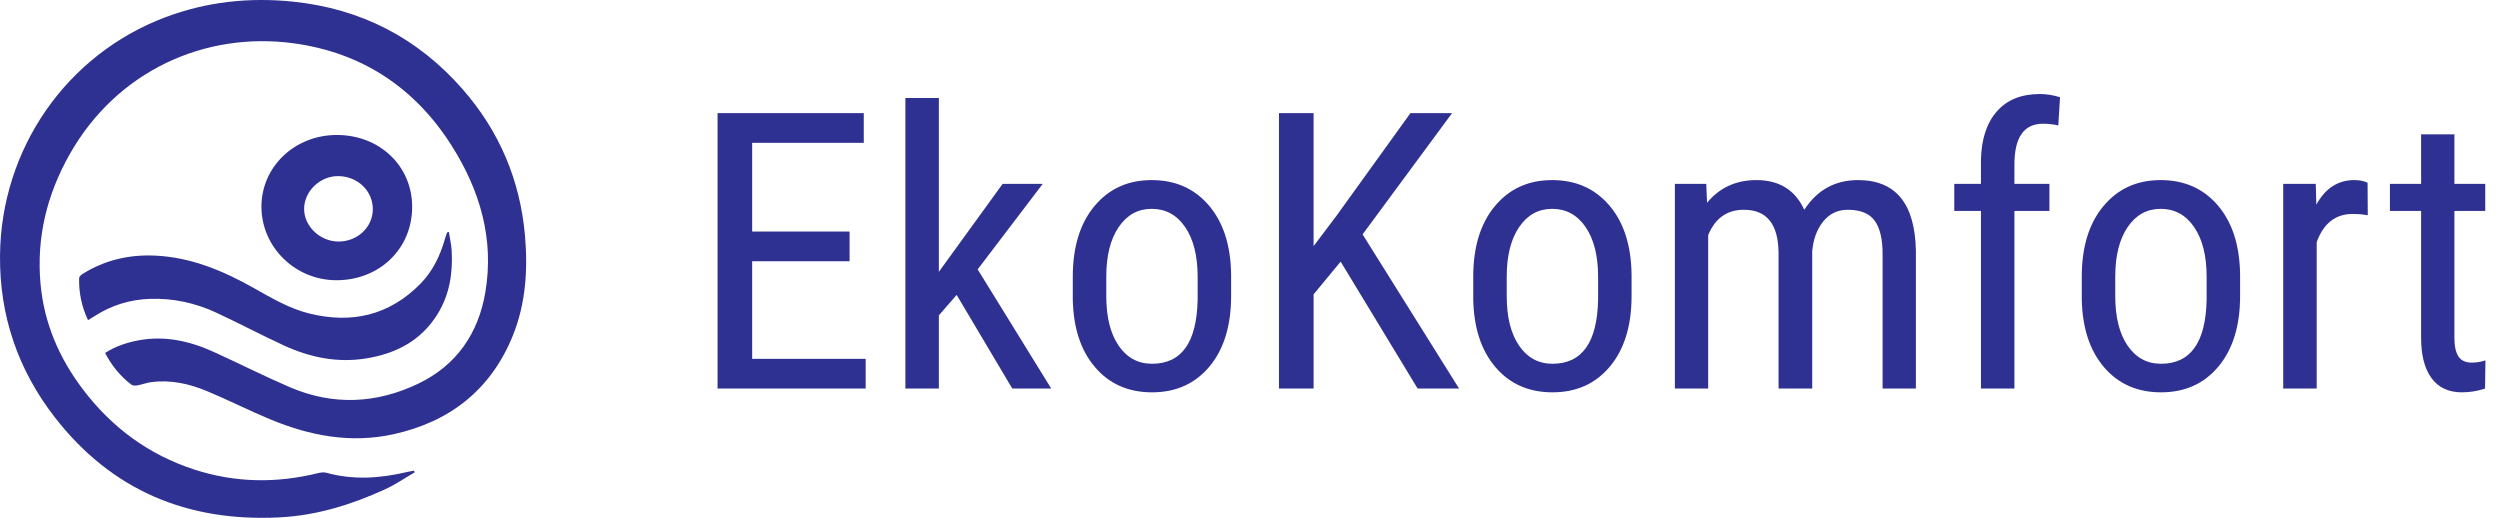
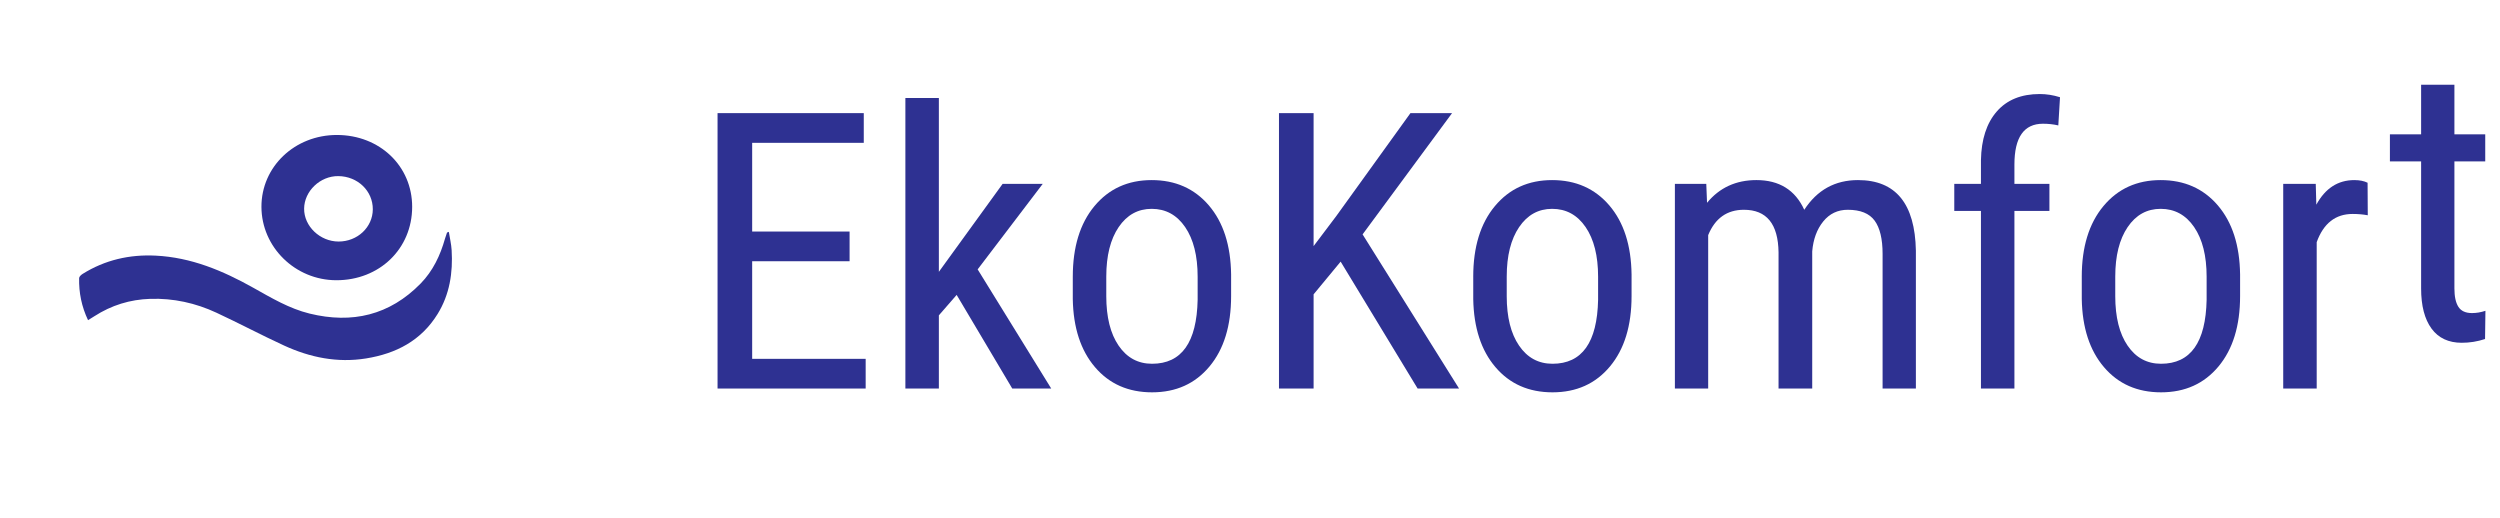
<svg xmlns="http://www.w3.org/2000/svg" id="Vrstva_1" viewBox="0 0 322.664 66.835">
  <defs>
    <style>.cls-1{fill:#2e3192;stroke-width:0px;}</style>
  </defs>
-   <path class="cls-1" d="M53.527,60.957c-1.268.736-2.485,1.581-3.812,2.189-4.317,1.978-8.816,3.377-13.591,3.627-11.878.621-21.721-3.451-29.075-12.945C2.317,47.718-.069,40.738.002,32.984.127,19.227,8.565,7.039,21.348,2.224,26.658.224,32.169-.371,37.831.214c8.794.909,16.101,4.7,21.888,11.314,4.719,5.393,7.417,11.724,8.04,18.898.384,4.429.094,8.811-1.594,12.949-2.837,6.955-8.126,11.08-15.406,12.675-5.494,1.203-10.762.197-15.857-1.918-2.755-1.143-5.42-2.501-8.174-3.648-2.304-.959-4.721-1.504-7.249-1.156-.601.083-1.18.31-1.779.417-.243.043-.579.029-.758-.109-1.413-1.089-2.524-2.437-3.376-4.081,1.308-.848,2.717-1.317,4.195-1.606,3.448-.674,6.697.051,9.824,1.473,3.272,1.489,6.484,3.111,9.783,4.535,5.605,2.419,11.245,2.156,16.672-.467,4.877-2.356,7.702-6.449,8.6-11.765,1.16-6.864-.682-13.123-4.321-18.885-4.759-7.535-11.627-12.063-20.443-13.255-11.382-1.539-22.778,3.52-28.89,14.338-2.935,5.195-4.289,10.733-3.759,16.675.453,5.082,2.394,9.597,5.474,13.657,3.737,4.925,8.479,8.427,14.366,10.344,5.259,1.713,10.57,1.789,15.925.479.357-.087.77-.16,1.109-.066,3.495.97,6.971.731,10.446-.095.287-.068.58-.117.87-.175.036.072.073.145.109.217Z" />
  <path class="cls-1" d="M11.363,41.322c-.828-1.744-1.193-3.549-1.15-5.433.004-.186.26-.419.455-.54,2.884-1.798,6.036-2.523,9.419-2.356,4.582.225,8.664,1.937,12.596,4.141,2.334,1.308,4.648,2.694,7.278,3.338,5.478,1.343,10.328.215,14.332-3.882,1.584-1.621,2.532-3.623,3.143-5.791.075-.266.171-.526.261-.787.005-.015.043-.018.234-.089.127.808.314,1.582.361,2.364.174,2.909-.249,5.703-1.808,8.232-2.123,3.446-5.364,5.119-9.241,5.743-3.702.596-7.223-.122-10.576-1.664-2.941-1.352-5.803-2.878-8.739-4.241-2.694-1.251-5.54-1.881-8.535-1.786-2.618.083-5.013.828-7.209,2.241-.256.165-.517.322-.82.51Z" />
  <path class="cls-1" d="M53.196,26.701c-.005,5.408-4.223,9.482-9.803,9.467-5.295-.015-9.632-4.267-9.65-9.462-.018-5.184,4.296-9.293,9.75-9.285,5.521.008,9.708,4.013,9.703,9.281ZM48.117,27.023c.015-2.377-1.945-4.268-4.452-4.294-2.338-.025-4.391,1.928-4.413,4.198-.022,2.268,2.047,4.244,4.447,4.247,2.436.003,4.403-1.845,4.417-4.151Z" />
  <path class="cls-1" d="M109.652,33.717h-12.573v12.597h14.648v3.833h-19.116V14.601h18.872v3.833h-14.404v11.45h12.573v3.833Z" />
  <path class="cls-1" d="M123.47,38.063l-2.295,2.637v9.448h-4.321V12.648h4.321v22.436l8.228-11.352h5.176l-8.398,11.035,9.497,15.381h-5.029l-7.178-12.085Z" />
  <path class="cls-1" d="M138.46,35.719c0-3.84.932-6.88,2.795-9.118,1.863-2.238,4.325-3.357,7.385-3.357,3.06,0,5.521,1.091,7.385,3.271,1.863,2.181,2.82,5.151,2.869,8.911v2.783c0,3.825-.928,6.853-2.783,9.082-1.855,2.23-4.33,3.345-7.422,3.345-3.06,0-5.514-1.082-7.361-3.247-1.848-2.164-2.804-5.094-2.869-8.789v-2.881ZM142.782,38.209c0,2.719.533,4.854,1.599,6.409,1.066,1.555,2.502,2.331,4.309,2.331,3.809,0,5.77-2.75,5.884-8.252v-2.979c0-2.701-.537-4.837-1.611-6.408-1.074-1.57-2.515-2.356-4.321-2.356-1.774,0-3.194.786-4.26,2.356-1.066,1.571-1.599,3.699-1.599,6.384v2.515Z" />
  <path class="cls-1" d="M173.031,33.766l-3.491,4.223v12.158h-4.468V14.601h4.468v17.163l2.93-3.882,9.57-13.281h5.371l-11.548,15.649,12.451,19.897h-5.347l-9.936-16.381Z" />
  <path class="cls-1" d="M190.144,35.719c0-3.84.932-6.88,2.796-9.118,1.863-2.238,4.325-3.357,7.385-3.357s5.521,1.091,7.386,3.271c1.863,2.181,2.819,5.151,2.868,8.911v2.783c0,3.825-.928,6.853-2.783,9.082-1.855,2.23-4.329,3.345-7.422,3.345-3.06,0-5.514-1.082-7.36-3.247-1.848-2.164-2.804-5.094-2.869-8.789v-2.881ZM194.466,38.209c0,2.719.533,4.854,1.6,6.409,1.065,1.555,2.502,2.331,4.309,2.331,3.809,0,5.77-2.75,5.884-8.252v-2.979c0-2.701-.537-4.837-1.611-6.408-1.074-1.57-2.515-2.356-4.321-2.356-1.774,0-3.194.786-4.26,2.356-1.066,1.571-1.6,3.699-1.6,6.384v2.515Z" />
  <path class="cls-1" d="M220.222,23.732l.098,2.441c1.611-1.953,3.735-2.93,6.372-2.93,2.946,0,5.005,1.278,6.177,3.833,1.66-2.555,3.972-3.833,6.934-3.833,4.866,0,7.356,3.036,7.471,9.106v17.797h-4.297v-17.382c0-1.92-.342-3.349-1.025-4.285-.684-.936-1.839-1.404-3.467-1.404-1.302,0-2.36.505-3.174,1.514-.813,1.009-1.286,2.295-1.416,3.857v17.7h-4.346v-17.578c-.049-3.662-1.538-5.493-4.468-5.493-2.181,0-3.719,1.091-4.614,3.271v19.799h-4.297v-26.416h4.053Z" />
  <path class="cls-1" d="M255.672,50.148v-22.924h-3.442v-3.491h3.442v-3.052c.049-2.686.729-4.781,2.039-6.287,1.31-1.505,3.161-2.258,5.554-2.258.862,0,1.733.138,2.612.413l-.22,3.64c-.618-.146-1.277-.22-1.978-.22-2.458,0-3.687,1.755-3.687,5.266v2.498h4.517v3.491h-4.517v22.924h-4.321Z" />
  <path class="cls-1" d="M268.684,35.719c0-3.84.932-6.88,2.796-9.118,1.863-2.238,4.325-3.357,7.385-3.357s5.521,1.091,7.386,3.271c1.863,2.181,2.819,5.151,2.868,8.911v2.783c0,3.825-.928,6.853-2.783,9.082-1.855,2.23-4.329,3.345-7.422,3.345-3.06,0-5.514-1.082-7.36-3.247-1.848-2.164-2.804-5.094-2.869-8.789v-2.881ZM273.006,38.209c0,2.719.533,4.854,1.6,6.409,1.065,1.555,2.502,2.331,4.309,2.331,3.809,0,5.77-2.75,5.884-8.252v-2.979c0-2.701-.537-4.837-1.611-6.408-1.074-1.57-2.515-2.356-4.321-2.356-1.774,0-3.194.786-4.26,2.356-1.066,1.571-1.6,3.699-1.6,6.384v2.515Z" />
  <path class="cls-1" d="M305.598,27.785c-.603-.114-1.253-.171-1.953-.171-2.214,0-3.76,1.213-4.639,3.638v18.896h-4.321v-26.416h4.199l.073,2.686c1.155-2.116,2.791-3.174,4.907-3.174.684,0,1.253.114,1.709.342l.024,4.199Z" />
-   <path class="cls-1" d="M316.78,17.336v6.396h3.979v3.491h-3.979v16.402c0,1.043.171,1.834.513,2.371.342.538.928.807,1.758.807.569,0,1.147-.098,1.733-.293l-.049,3.641c-.977.324-1.978.485-3.003.485-1.709,0-3.011-.61-3.906-1.831s-1.343-2.945-1.343-5.176v-16.406h-4.028v-3.491h4.028v-6.396h4.297Z" />
+   <path class="cls-1" d="M316.78,17.336h3.979v3.491h-3.979v16.402c0,1.043.171,1.834.513,2.371.342.538.928.807,1.758.807.569,0,1.147-.098,1.733-.293l-.049,3.641c-.977.324-1.978.485-3.003.485-1.709,0-3.011-.61-3.906-1.831s-1.343-2.945-1.343-5.176v-16.406h-4.028v-3.491h4.028v-6.396h4.297Z" />
</svg>